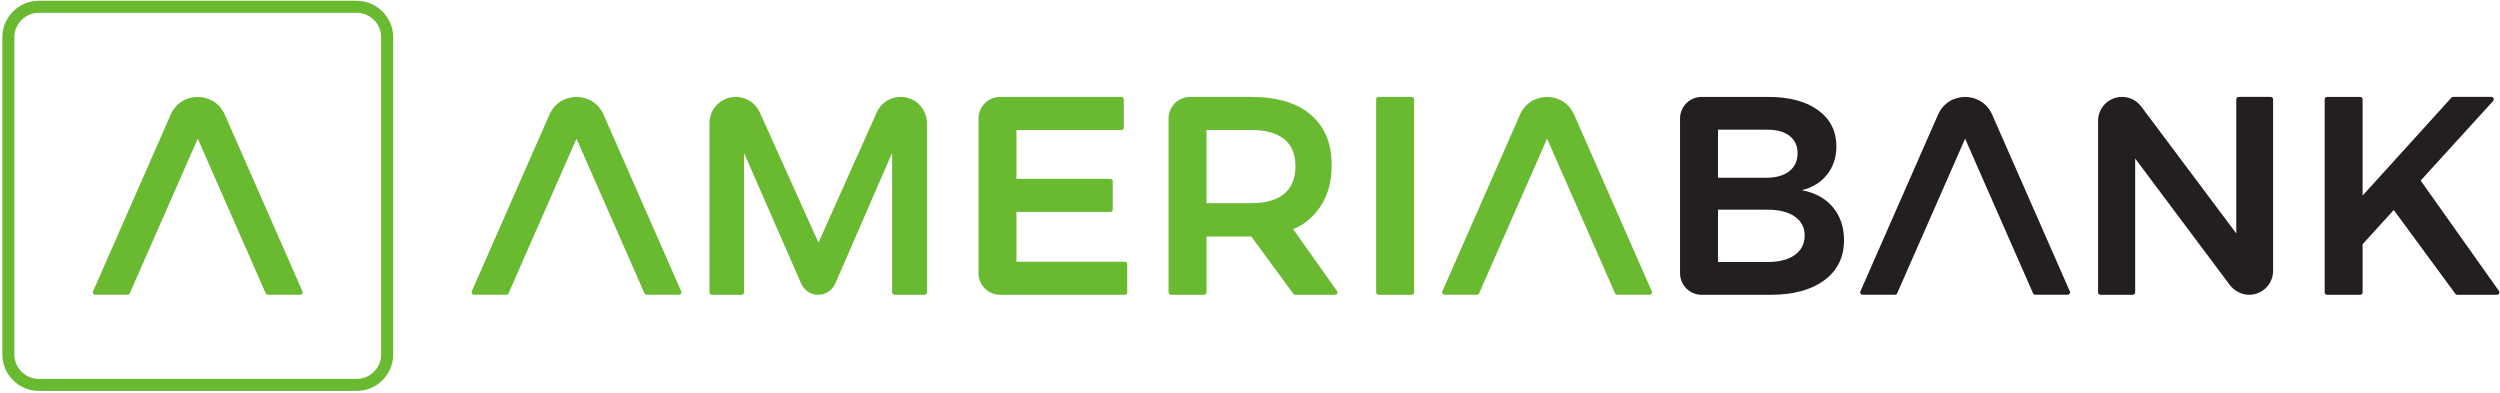
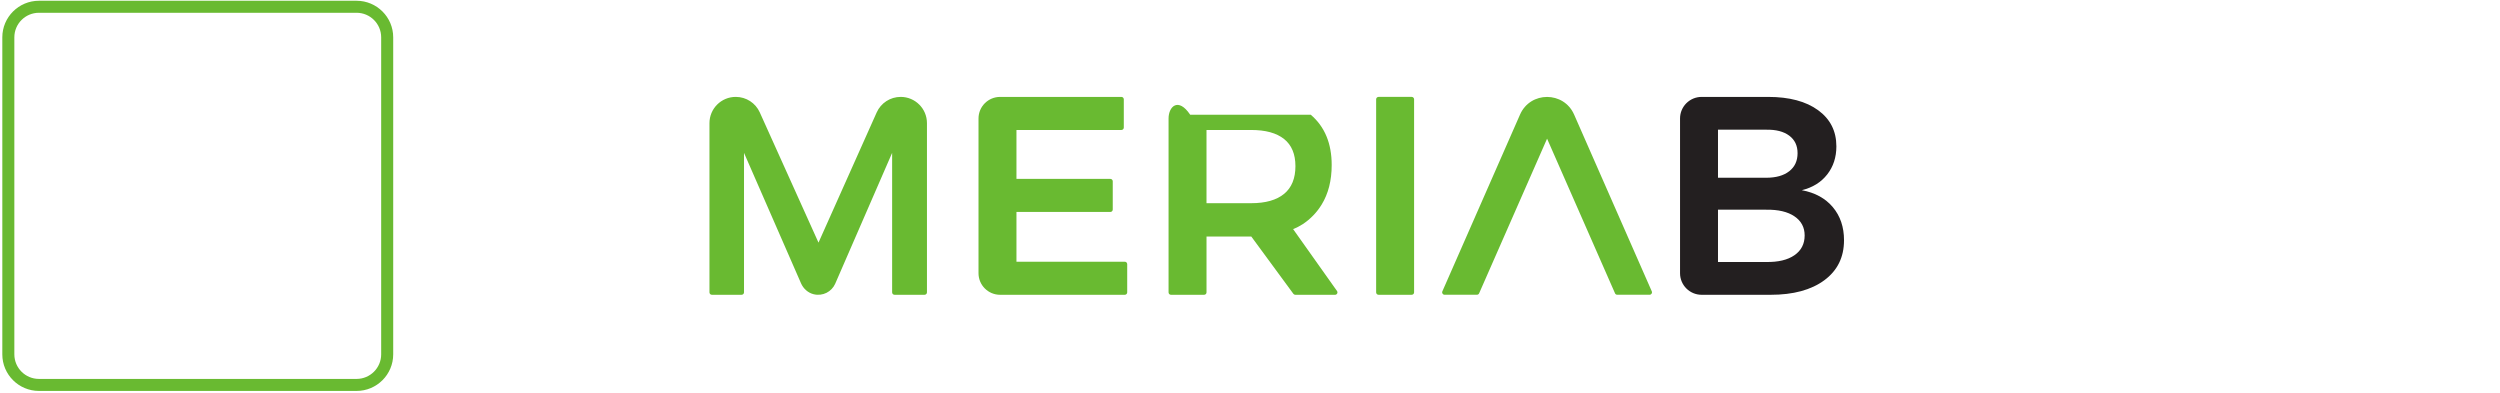
<svg xmlns="http://www.w3.org/2000/svg" width="865" height="136" viewBox="0 0 865 136" fill="none">
  <g clip-path="url(#clip0_23_137)">
    <path d="M623.43 65.806C627.155 64.893 630.077 63.084 632.2 60.378C634.323 57.673 635.386 54.429 635.386 50.646C635.386 45.365 633.28 41.192 629.065 38.128C624.854 35.063 619.087 33.53 611.771 33.53H588.773C584.642 33.53 581.294 36.872 581.294 40.995V94.533C581.294 98.656 584.642 101.998 588.773 101.998H612.651C620.491 101.998 626.679 100.319 631.22 96.962C635.762 93.605 638.03 88.989 638.03 83.12C638.03 78.557 636.739 74.742 634.16 71.678C631.579 68.613 628.002 66.657 623.43 65.809V65.806ZM594.425 44.875H611.082C614.478 44.81 617.142 45.495 619.069 46.929C620.994 48.362 621.959 50.386 621.959 52.993C621.959 55.667 620.994 57.753 619.069 59.252C617.142 60.753 614.478 61.501 611.082 61.501H594.425V44.872V44.875ZM620.882 88.304C618.531 89.935 615.262 90.718 611.082 90.65H594.425V72.556H611.082C615.262 72.491 618.528 73.256 620.882 74.855C623.232 76.453 624.41 78.652 624.41 81.457C624.41 84.391 623.235 86.673 620.882 88.304Z" fill="#231F20" />
-     <path d="M785.661 33.527H774.588C774.127 33.527 773.753 33.9 773.753 34.358V80.769L740.865 36.847C739.301 34.758 736.84 33.525 734.223 33.525C729.644 33.525 725.932 37.23 725.932 41.8V101.162C725.932 101.623 726.306 101.996 726.764 101.996H737.935C738.394 101.996 738.77 101.623 738.77 101.162V54.849L771.41 98.471C773.019 100.622 775.525 101.998 778.214 101.996C782.786 101.988 786.49 98.288 786.49 93.72V34.358C786.49 33.898 786.117 33.527 785.658 33.527H785.661Z" fill="#231F20" />
-     <path d="M864.646 100.685L837.55 62.479L862.645 34.918C863.132 34.383 862.751 33.527 862.029 33.527H848.798C848.562 33.527 848.339 33.627 848.181 33.803L817.464 67.665V34.363C817.464 33.903 817.09 33.53 816.632 33.53H805.165C804.704 33.53 804.333 33.903 804.333 34.363V101.167C804.333 101.628 804.704 101.998 805.165 101.998H816.632C817.093 101.998 817.464 101.625 817.464 101.167V84.489L828.243 72.653L849.552 101.658C849.71 101.87 849.958 101.998 850.224 101.998H863.969C864.646 101.998 865.042 101.237 864.651 100.685H864.646Z" fill="#231F20" />
    <path d="M311.637 33.527C308.048 33.527 304.795 35.634 303.333 38.906L283.2 83.948L262.879 38.878C261.41 35.621 258.164 33.527 254.588 33.527H254.568C249.545 33.527 245.475 37.59 245.475 42.603V101.162C245.475 101.623 245.848 101.995 246.307 101.995H256.595C257.054 101.995 257.427 101.623 257.427 101.162V52.893L277.147 98.01C277.962 99.874 279.563 101.328 281.543 101.808C284.681 102.568 287.772 100.945 288.995 98.133L308.677 52.893V101.162C308.677 101.623 309.05 101.995 309.509 101.995H319.895C320.356 101.995 320.727 101.623 320.727 101.162V42.603C320.727 37.59 316.657 33.527 311.634 33.527H311.637Z" fill="#69BA31" />
    <path d="M389.178 90.553H351.696V73.339H384.18C384.642 73.339 385.012 72.966 385.012 72.508V62.727C385.012 62.266 384.639 61.896 384.18 61.896H351.696V44.975H388.003C388.464 44.975 388.835 44.602 388.835 44.142V34.36C388.835 33.9 388.461 33.53 388.003 33.53H346.044C341.913 33.53 338.565 36.872 338.565 40.995V94.533C338.565 98.656 341.913 101.998 346.044 101.998H389.178C389.639 101.998 390.013 101.625 390.013 101.165V91.386C390.013 90.925 389.639 90.553 389.178 90.553Z" fill="#69BA31" />
    <path d="M488.444 33.527H476.978C476.516 33.527 476.145 33.9 476.145 34.358V101.162C476.145 101.623 476.516 101.995 476.978 101.995H488.444C488.905 101.995 489.276 101.623 489.276 101.162V34.358C489.276 33.898 488.903 33.527 488.444 33.527Z" fill="#69BA31" />
-     <path d="M447.42 79.28C448.603 78.795 449.739 78.225 450.761 77.552C453.403 75.813 455.634 73.487 457.285 70.795C459.604 67.015 460.764 62.449 460.764 57.1C460.764 49.603 458.345 43.799 453.513 39.689C448.676 35.581 441.819 33.527 432.934 33.527H411.8C407.67 33.527 404.321 36.87 404.321 40.992V101.165C404.321 101.625 404.695 101.995 405.153 101.995H416.62C417.081 101.995 417.455 101.625 417.455 101.165V81.847H432.936H432.954L447.508 101.658C447.666 101.87 447.914 101.998 448.18 101.998H461.924C462.601 101.998 462.995 101.237 462.604 100.685L447.423 79.28H447.42ZM444.3 67.075C441.686 69.226 437.896 70.304 432.931 70.304H417.449V44.972H432.931C437.896 44.972 441.683 46.016 444.3 48.102C446.911 50.191 448.22 53.321 448.22 57.493C448.22 61.734 446.911 64.928 444.3 67.077V67.075Z" fill="#69BA31" />
-     <path d="M175.956 101.487L199.468 47.979L222.978 101.487C223.111 101.79 223.411 101.985 223.74 101.985H234.94C235.539 101.985 235.945 101.37 235.702 100.82L208.819 39.639C205.245 31.506 193.686 31.506 190.112 39.639L163.232 100.82C162.988 101.37 163.392 101.985 163.994 101.985H175.192C175.523 101.985 175.823 101.79 175.956 101.487Z" fill="#69BA31" />
+     <path d="M447.42 79.28C448.603 78.795 449.739 78.225 450.761 77.552C453.403 75.813 455.634 73.487 457.285 70.795C459.604 67.015 460.764 62.449 460.764 57.1C460.764 49.603 458.345 43.799 453.513 39.689H411.8C407.67 33.527 404.321 36.87 404.321 40.992V101.165C404.321 101.625 404.695 101.995 405.153 101.995H416.62C417.081 101.995 417.455 101.625 417.455 101.165V81.847H432.936H432.954L447.508 101.658C447.666 101.87 447.914 101.998 448.18 101.998H461.924C462.601 101.998 462.995 101.237 462.604 100.685L447.423 79.28H447.42ZM444.3 67.075C441.686 69.226 437.896 70.304 432.931 70.304H417.449V44.972H432.931C437.896 44.972 441.683 46.016 444.3 48.102C446.911 50.191 448.22 53.321 448.22 57.493C448.22 61.734 446.911 64.928 444.3 67.077V67.075Z" fill="#69BA31" />
    <path d="M511.778 101.487L535.288 47.979L558.797 101.487C558.93 101.79 559.231 101.985 559.561 101.985H570.762C571.361 101.985 571.767 101.37 571.524 100.82L544.641 39.639C541.067 31.506 529.508 31.506 525.934 39.639L499.053 100.82C498.81 101.37 499.214 101.985 499.815 101.985H511.014C511.344 101.985 511.643 101.79 511.778 101.487Z" fill="#69BA31" />
-     <path d="M656.419 101.487L679.928 47.979L703.438 101.487C703.571 101.79 703.871 101.985 704.202 101.985H715.403C716.002 101.985 716.408 101.37 716.165 100.82L689.282 39.639C685.708 31.506 674.149 31.506 670.575 39.639L643.694 100.82C643.451 101.37 643.855 101.985 644.456 101.985H655.654C655.985 101.985 656.284 101.79 656.419 101.487Z" fill="#231F20" />
-     <path d="M44.912 101.487L68.422 47.979L91.931 101.487C92.064 101.79 92.365 101.985 92.696 101.985H103.897C104.496 101.985 104.902 101.37 104.659 100.82L77.775 39.639C74.201 31.506 62.642 31.506 59.068 39.639L32.185 100.82C31.945 101.37 32.348 101.985 32.947 101.985H44.145C44.476 101.985 44.777 101.79 44.91 101.487H44.912Z" fill="#69BA31" />
    <path d="M123.378 135.263H13.47C6.483 135.263 0.801 129.589 0.801 122.614V12.911C0.801 5.936 6.485 0.263 13.47 0.263H123.378C130.366 0.263 136.048 5.936 136.048 12.911V122.614C136.048 129.589 130.363 135.263 123.378 135.263ZM13.47 4.42C8.779 4.42 4.964 8.228 4.964 12.911V122.614C4.964 127.297 8.779 131.105 13.47 131.105H123.378C128.068 131.105 131.887 127.297 131.887 122.614V12.911C131.887 8.228 128.07 4.42 123.378 4.42H13.47Z" fill="#69BA31" />
  </g>
  <defs>
    <clipPath id="clip0_23_137">
      <rect width="864" height="135" fill="white" transform="translate(0.798 0.263)" />
    </clipPath>
  </defs>
</svg>